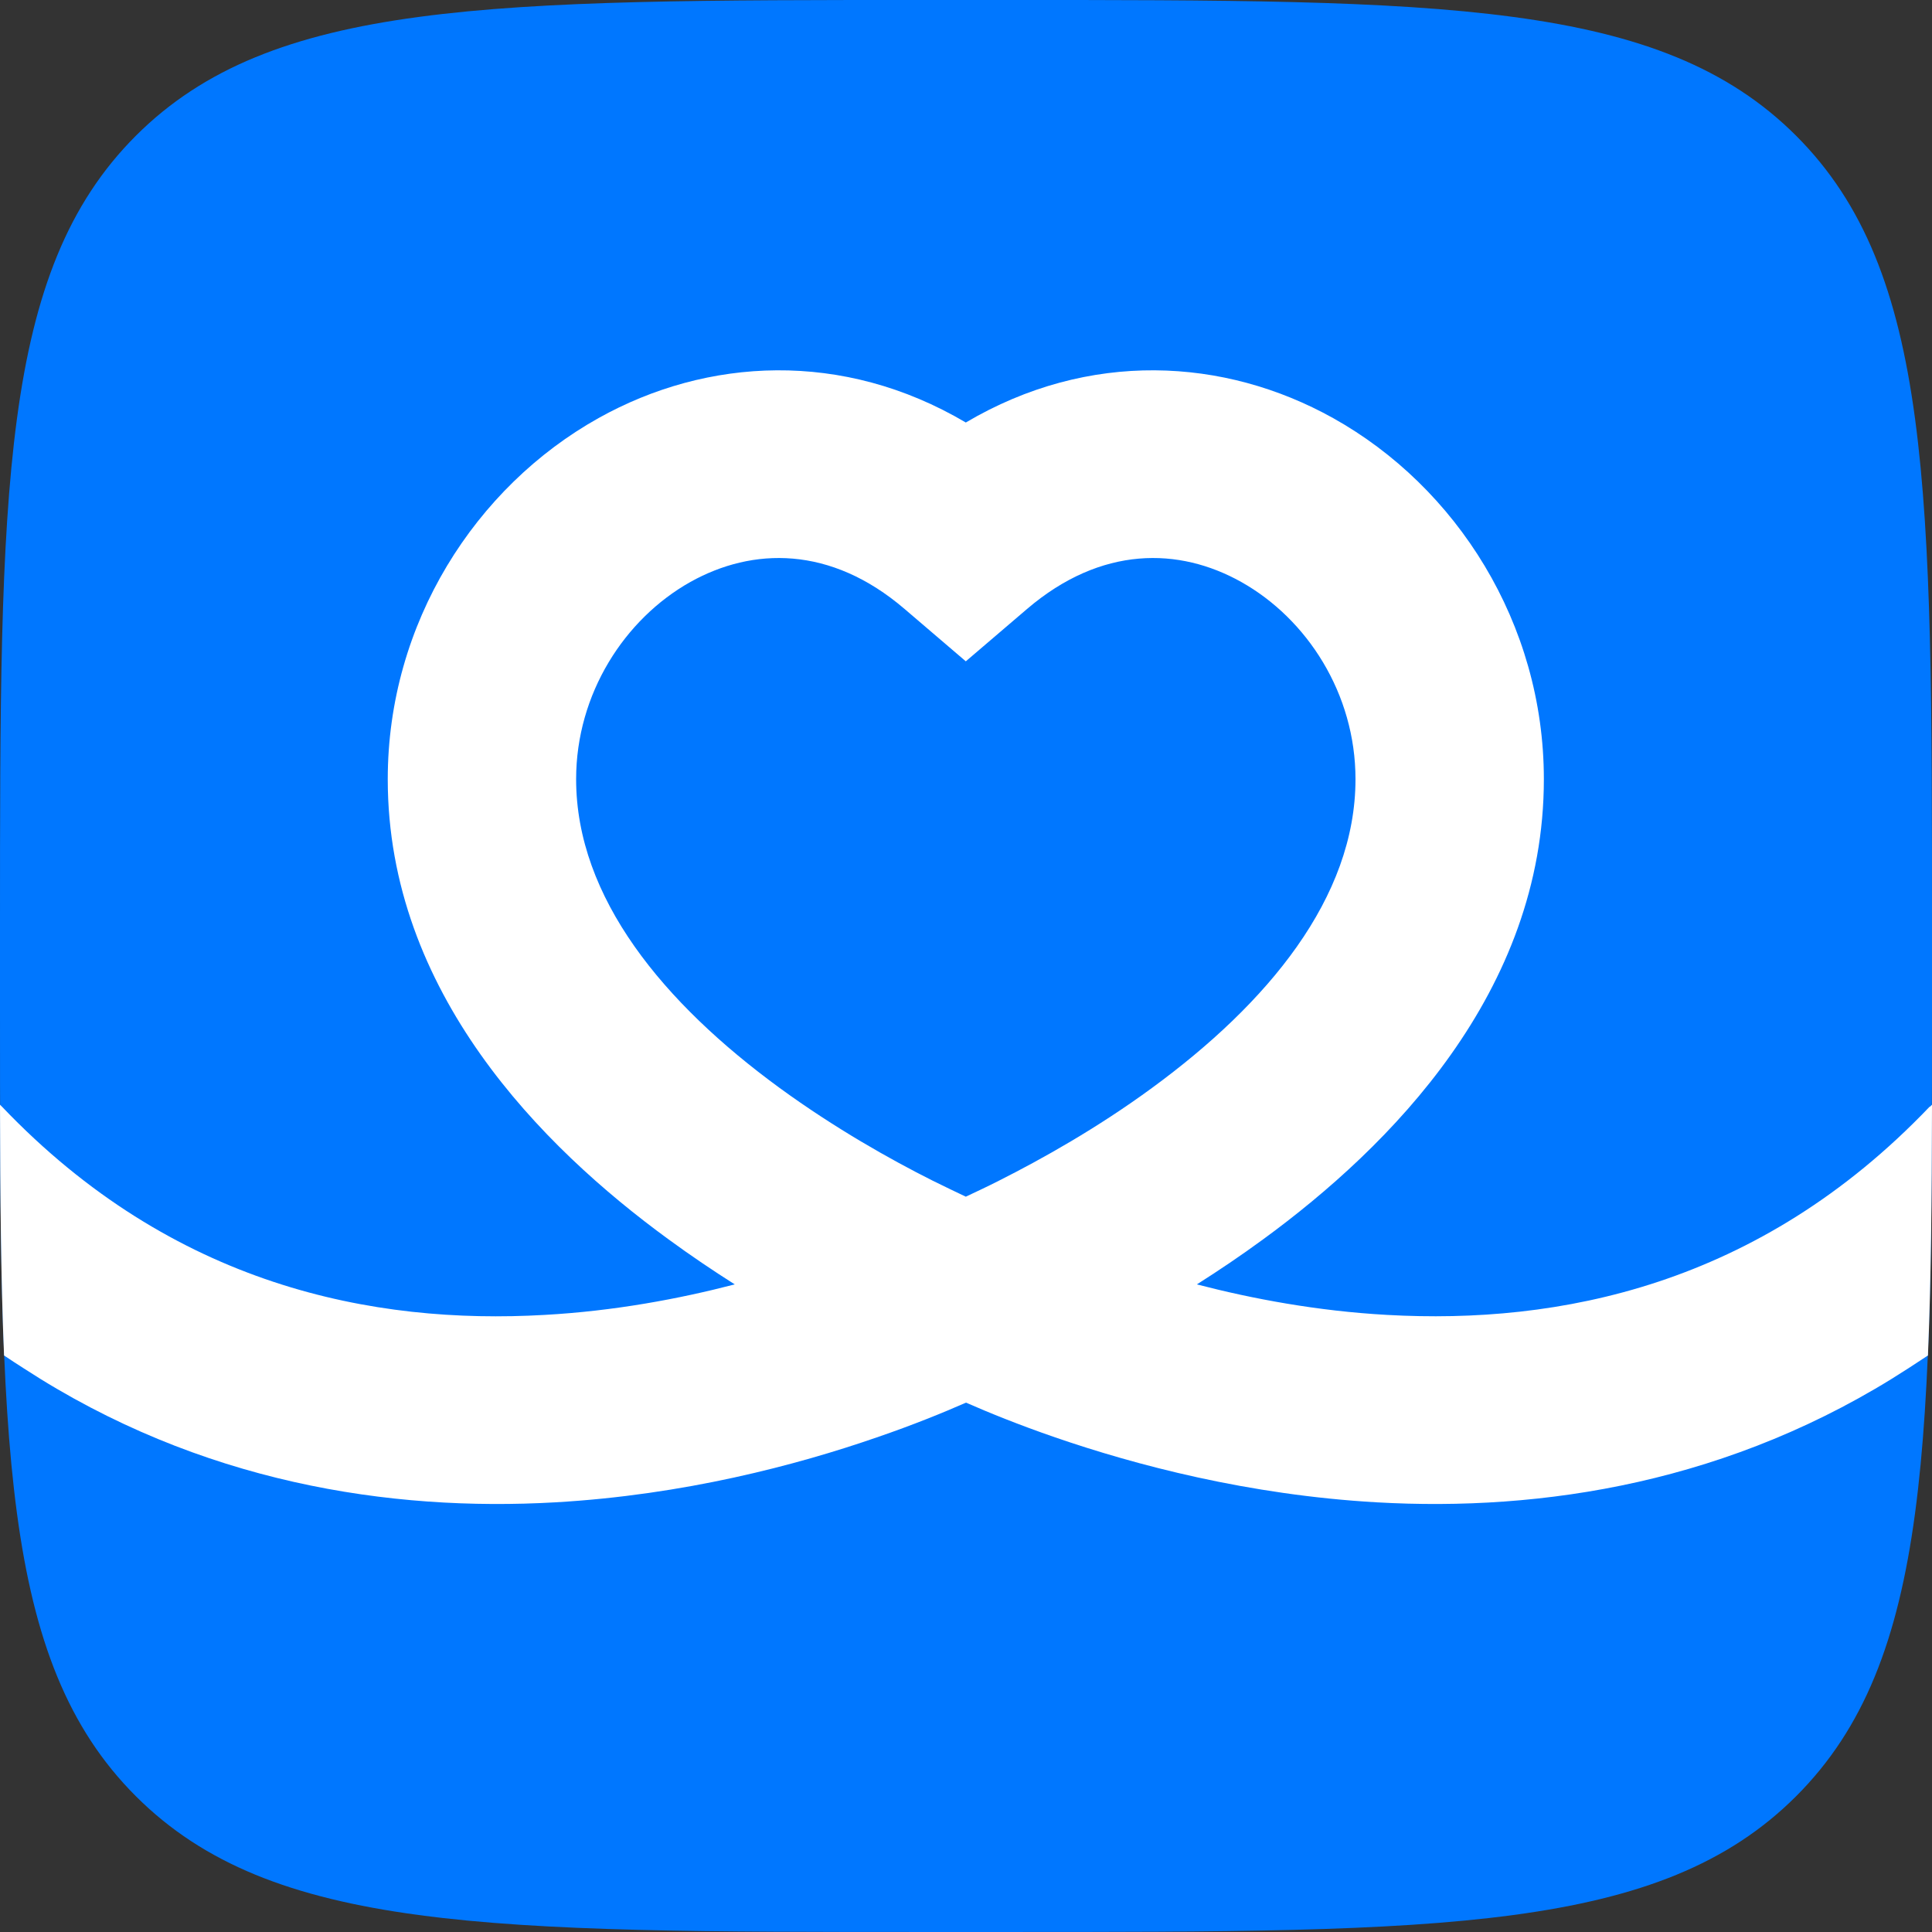
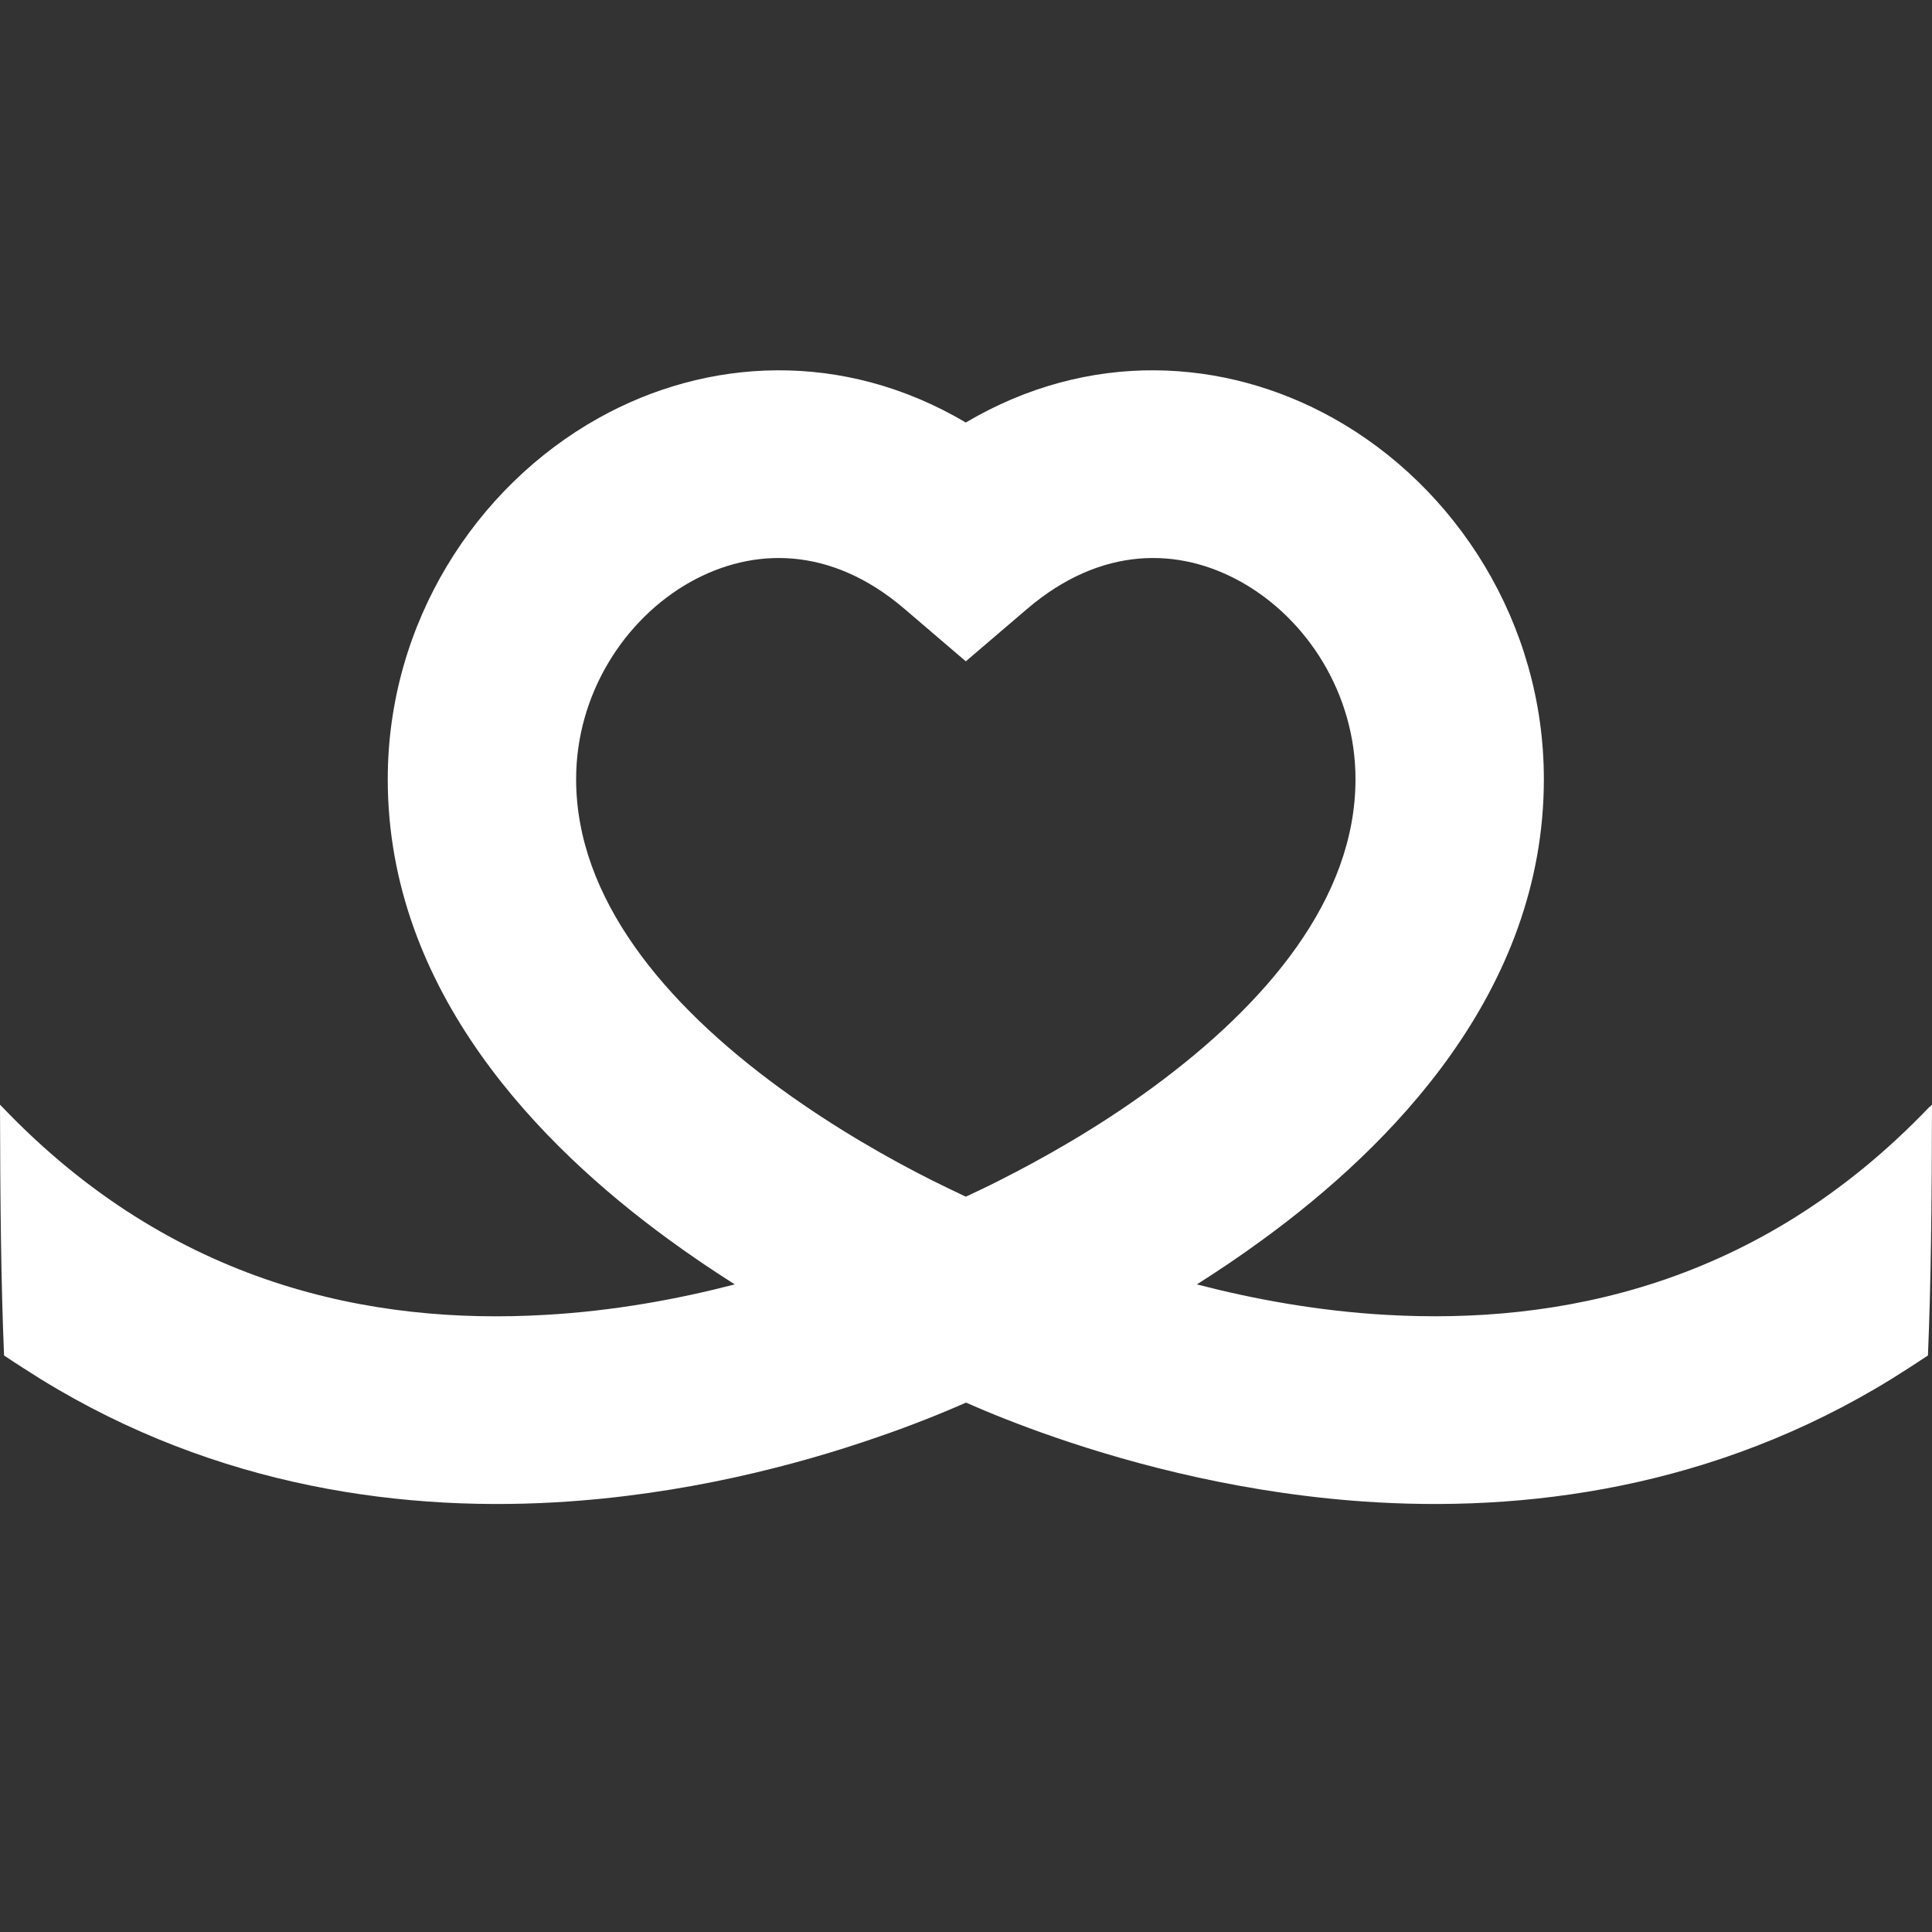
<svg xmlns="http://www.w3.org/2000/svg" width="100" height="100" viewBox="0 0 100 100" fill="none">
  <rect x="0" y="0" width="100" height="100" fill="#333333" stroke="none" />
-   <path d="M0 47.999C0 25.369 0 14.059 7.03 7.029C14.06 -0.001 25.37 -0.001 48 -0.001H52C74.63 -0.001 85.94 -0.001 92.97 7.029C100 14.059 100 25.369 100 47.999V51.999C100 74.629 100 85.939 92.97 92.969C85.94 99.999 74.63 99.999 52 99.999H48C25.37 99.999 14.06 99.999 7.03 92.969C0 85.939 0 74.629 0 51.999V47.999Z" fill="#0077FF" />
  <path d="M99.88 57.279C91.02 66.57 80.65 68.559 71.79 68.059C68.191 67.859 64.841 67.23 61.95 66.48C63.071 65.769 64.231 64.99 65.391 64.139C71.941 59.349 79.91 51.359 79.91 40.33C79.91 32.26 75.38 25.2 69.001 21.64C63.37 18.5 56.35 18.11 49.99 21.869C43.63 18.11 36.6 18.5 30.98 21.64C24.61 25.2 20.07 32.249 20.07 40.33C20.07 51.359 28.041 59.359 34.59 64.139C35.751 64.99 36.91 65.769 38.031 66.48C35.141 67.23 31.791 67.859 28.191 68.059C19.331 68.57 8.96 66.57 0.1 57.279C0.07 57.249 0.03 57.209 0 57.179C0.01 62.059 0.05 66.359 0.21 70.159C0.54 70.379 0.87 70.6 1.22 70.82C10.361 76.769 20.21 78.249 28.75 77.76C35.391 77.379 41.221 75.84 45.38 74.4C47.281 73.749 48.84 73.109 50.001 72.6C51.16 73.109 52.73 73.749 54.62 74.4C58.77 75.829 64.611 77.379 71.251 77.76C79.79 78.249 89.63 76.769 98.781 70.82C99.121 70.6 99.46 70.379 99.79 70.159C99.951 66.359 99.99 62.059 100 57.179C99.971 57.209 99.93 57.249 99.9 57.279H99.88ZM51.711 61.109C51.06 61.44 50.48 61.709 49.99 61.94C49.501 61.709 48.92 61.429 48.27 61.109C46.081 60.01 43.2 58.389 40.35 56.309C34.37 51.94 29.82 46.48 29.82 40.33C29.82 35.91 32.331 32.029 35.74 30.119C38.95 28.329 42.98 28.23 46.821 31.52L49.99 34.23L53.16 31.52C57.011 28.23 61.041 28.329 64.24 30.119C67.65 32.029 70.16 35.9 70.16 40.33C70.16 46.48 65.6 51.94 59.63 56.309C56.781 58.4 53.891 60.01 51.711 61.109Z" fill="white" />
</svg>